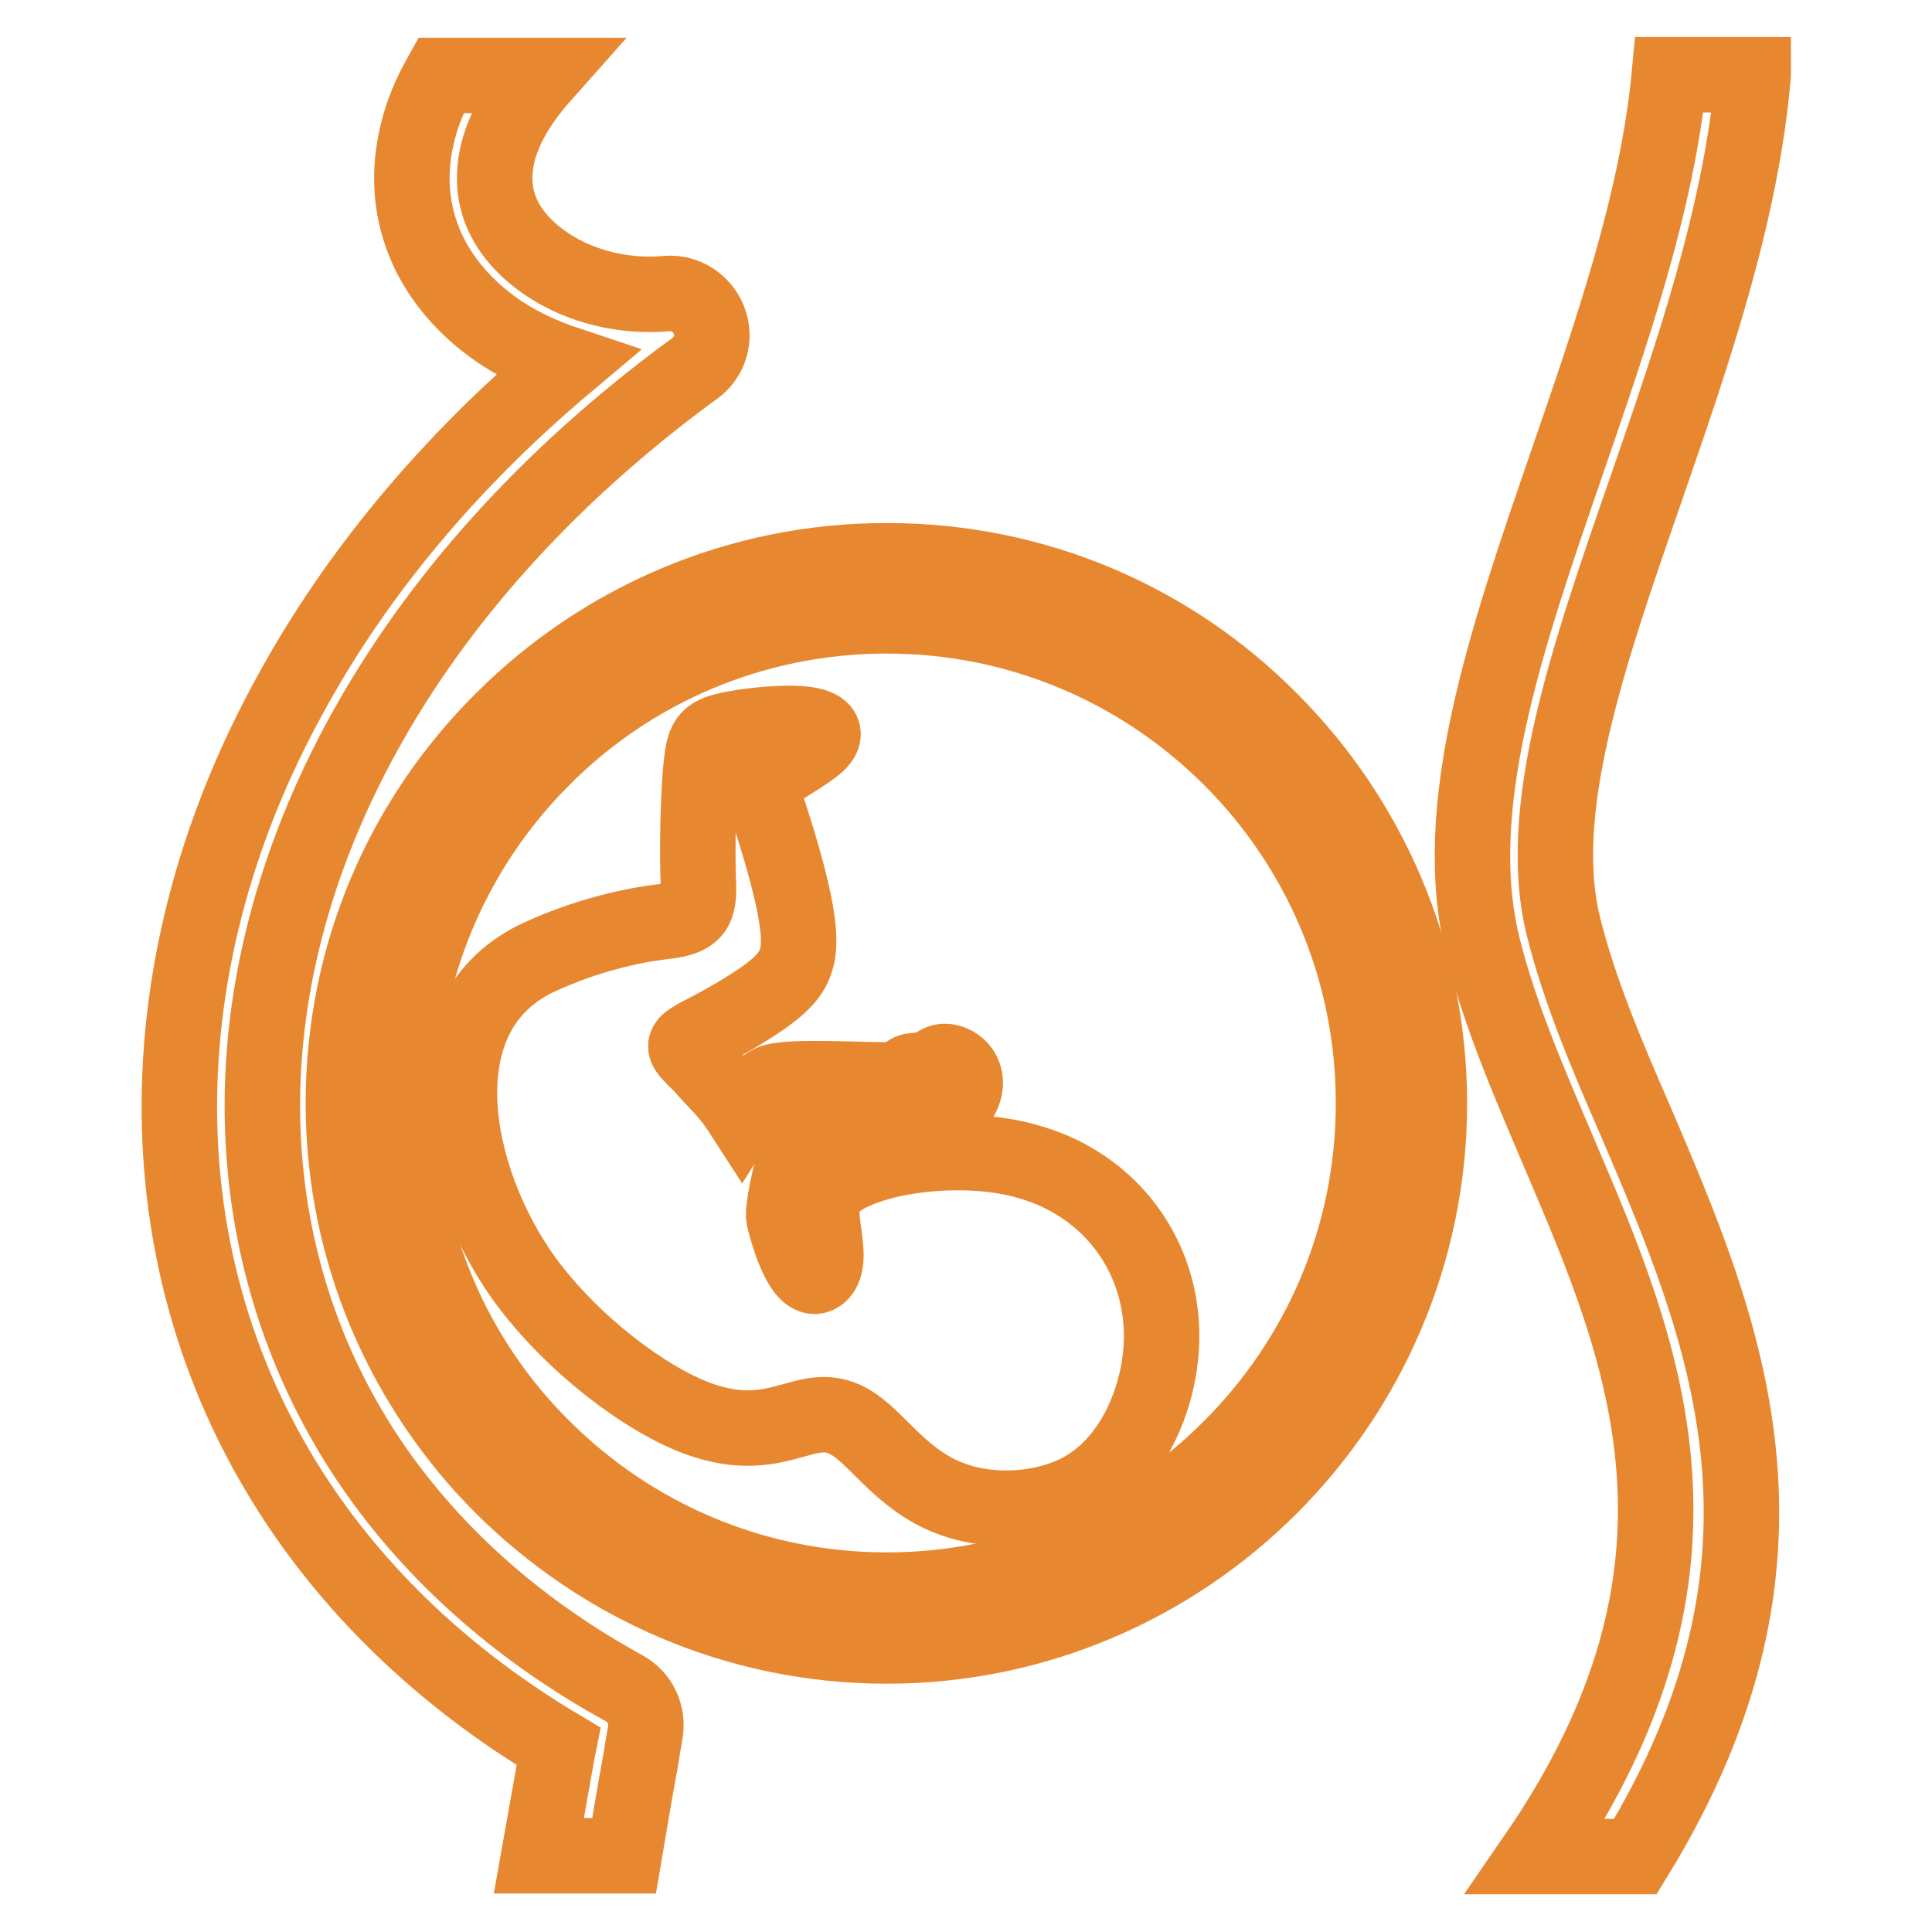
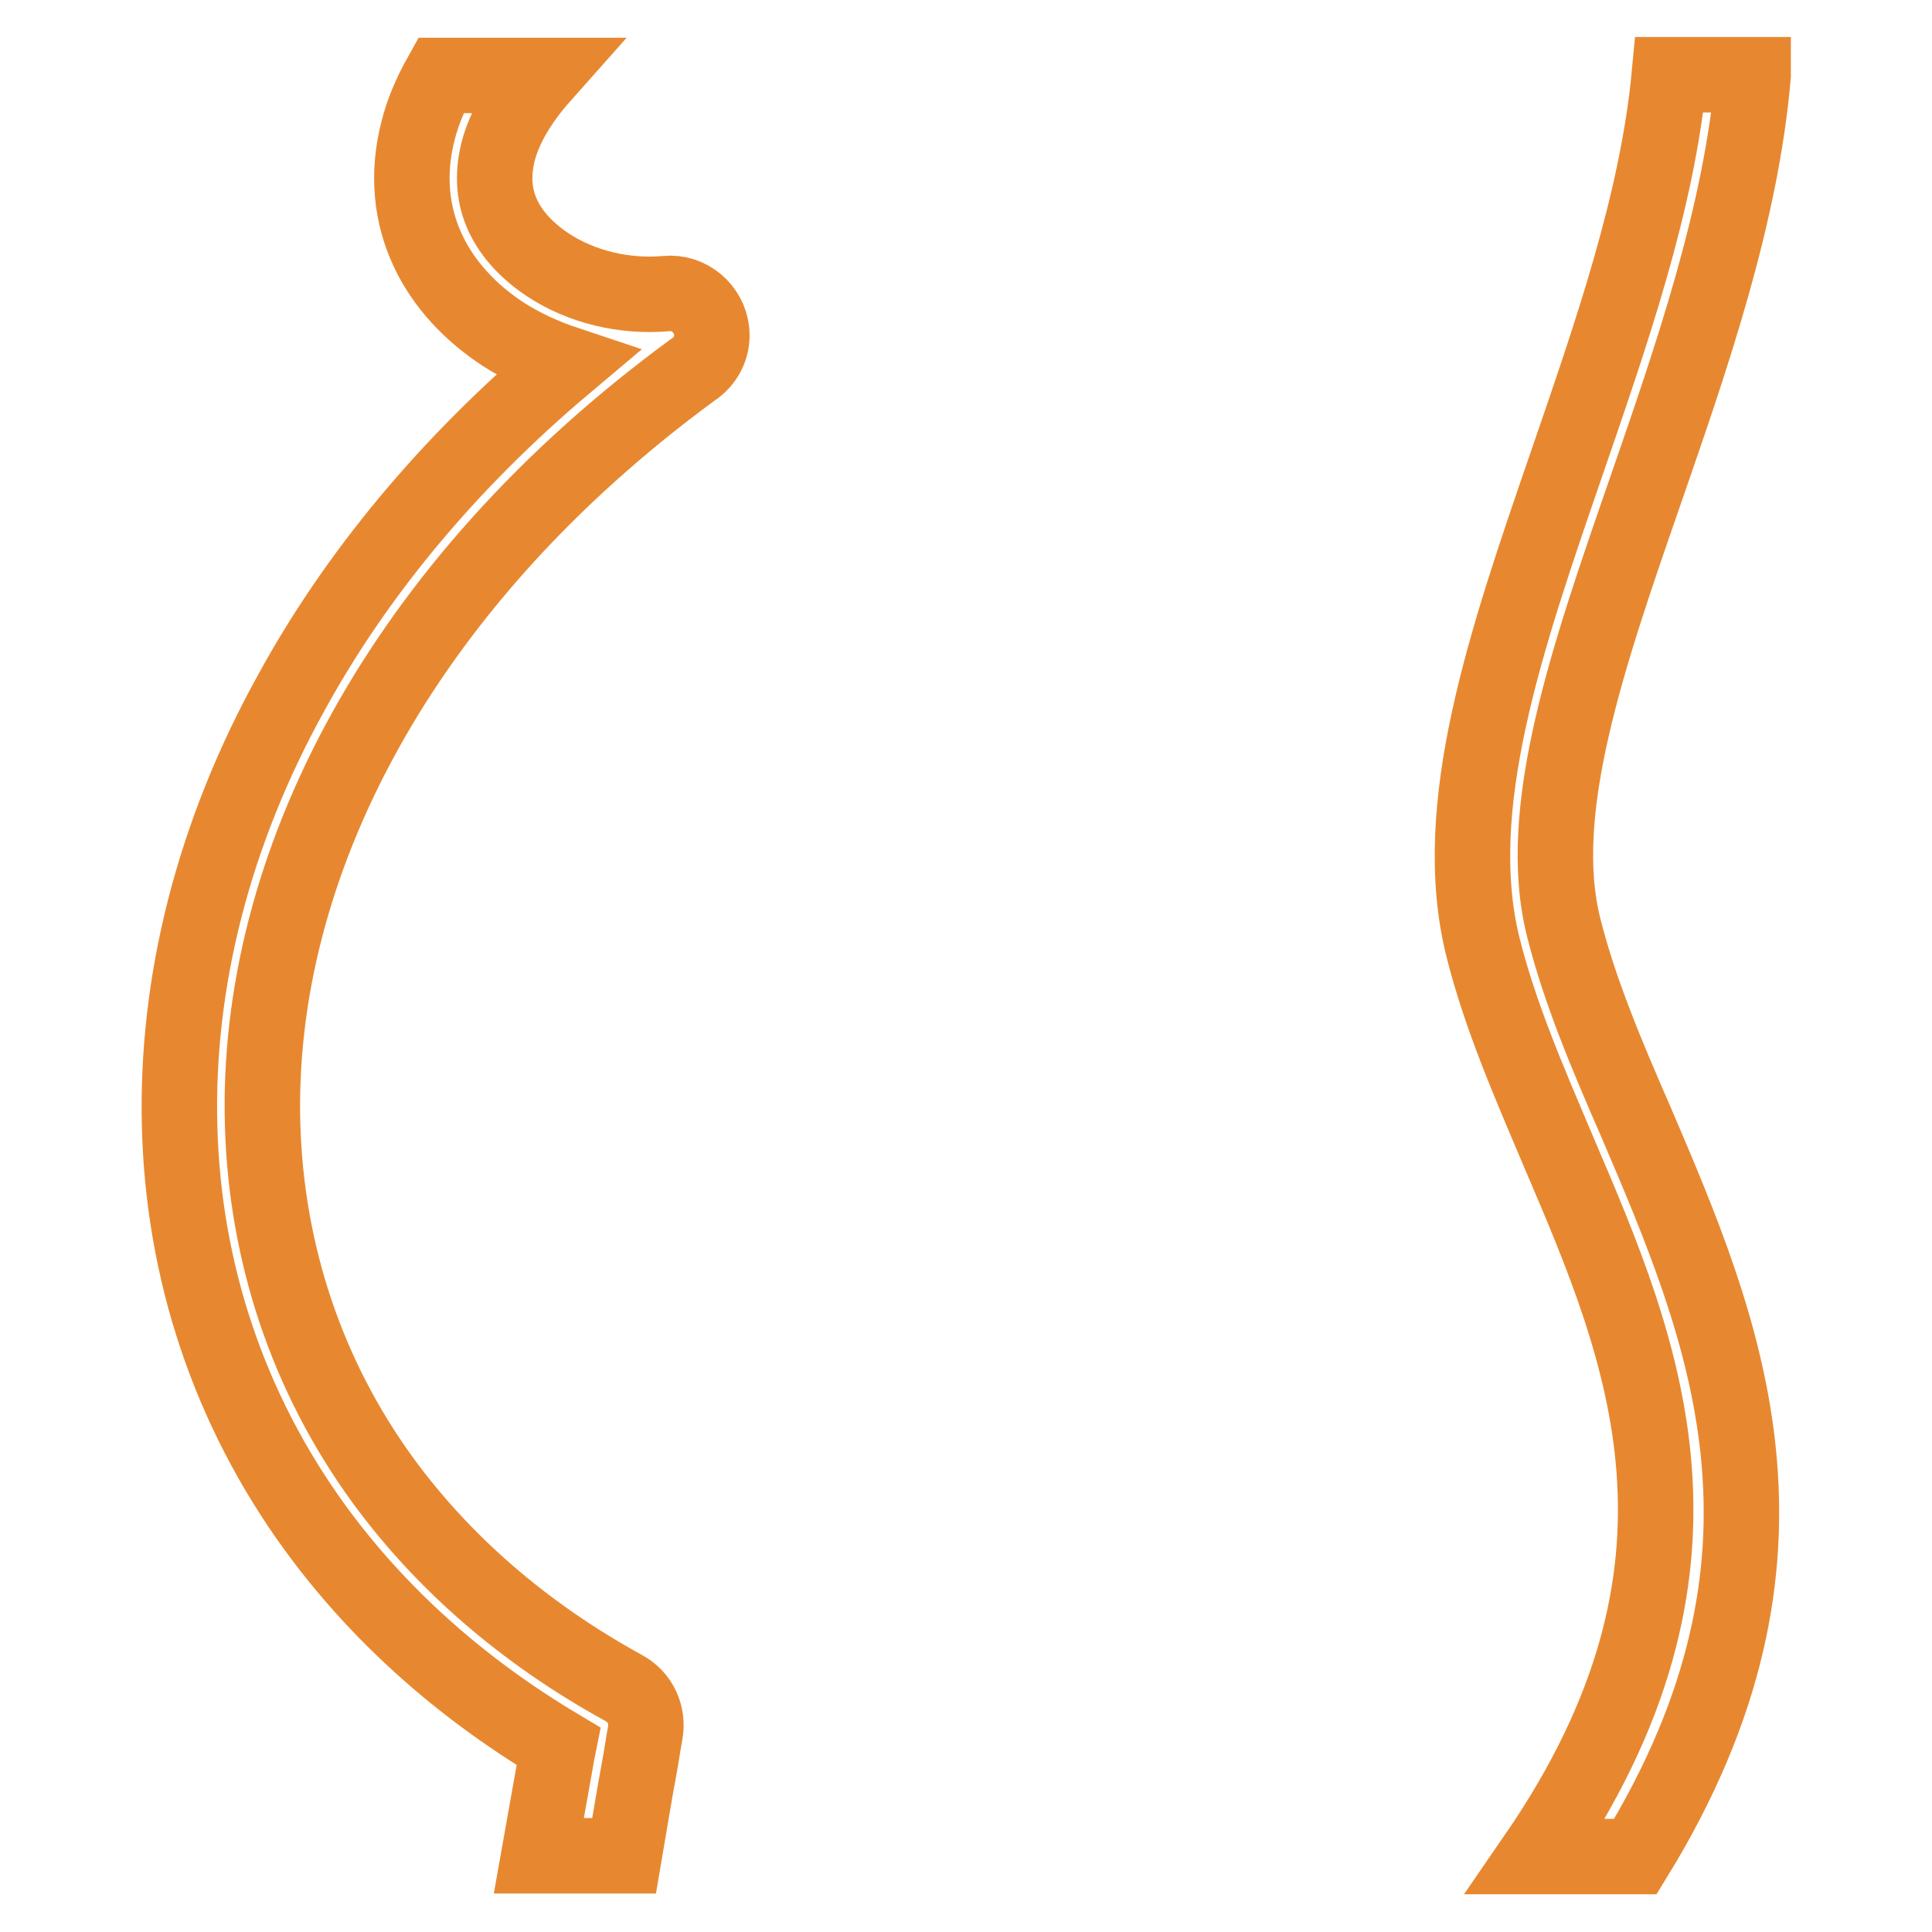
<svg xmlns="http://www.w3.org/2000/svg" version="1.1" x="0px" y="0px" viewBox="0 0 256 256" enable-background="new 0 0 256 256" xml:space="preserve">
  <g>
    <path stroke-width="10" fill-opacity="0" stroke="#e78830" d="M232.3,10c-1.6,18.5-8.1,37.2-14.3,55.1c-7.6,21.9-14.7,42.4-10.8,57.8c2.1,8.4,5.7,16.9,9.5,25.6 c11.8,27.6,24.6,57.4,0,97.5h-13.2c26.5-38.5,14.3-67,3.1-93.2c-3.9-9.2-7.8-18.1-10.1-27.3c-4.6-18.5,3-40.6,11.1-64.1 c5.8-16.9,12-34.5,13.6-51.5H232.3L232.3,10z M71.9,10c-3.2,3.6-5.1,7-5.9,10.1c-0.8,3.2-0.5,6,0.6,8.4c1.2,2.6,3.3,4.8,6,6.6 c4.4,2.9,10.1,4.3,15.7,3.8c3-0.3,5.7,2,6,5c0.2,2.1-0.8,4-2.5,5.1C72.3,63.3,57.8,79.8,48.3,97c-9.5,17.2-14,35-13.5,52.1 c0.5,16.9,5.8,33.1,15.9,47c7.8,10.7,18.5,20.2,32,27.6c2.2,1.2,3.2,3.6,2.8,5.9c-0.3,1.6-0.5,3.1-0.8,4.7c-0.6,3.2-1.3,7.5-2,11.6 H71.4c0.8-4.5,1.6-9,2.4-13.5l0.2-1c-13.4-8-24.1-17.8-32.2-28.9c-11.5-15.8-17.5-34.1-18-53.2c-0.5-19,4.4-38.8,14.9-57.7 C47.1,76.3,59.2,61.5,75,48.2c-3-1-5.8-2.3-8.3-3.9c-4.3-2.8-7.9-6.6-10-11.1c-2.2-4.7-2.8-10.1-1.3-15.9c0.6-2.4,1.6-4.8,3-7.3 L71.9,10L71.9,10z" />
-     <path stroke-width="10" fill-opacity="0" stroke="#e78830" d="M92.9,141.1c2.2,2.5,3.6,3.6,5.4,6.4c1.2-1.9,3.1-3.9,4.3-4.2c2.7-0.7,10.7-0.2,15.7-0.2 c1.7,0,1.7-1.1,2.6-1.2c2-0.2,2.2-0.2,3.4-1c1.5-1,5,1.1,3,4.6c-0.8,1.3-2.6,2.8-6.5,3.5c-6.6,1.2-12.9,1.6-14.2,2.3 c-1.1,0.6-2.4,6.1-2.7,8.8c-0.1,0.9-0.1,1,0.1,1.8c0.8,3.1,2.4,7.5,4.1,7.2c0.8-0.2,1.5-1.2,1.3-3.6c-0.4-5.1-2.6-8.6,6.9-11.4 c4.8-1.4,12.9-2.1,19.5-0.3c12.9,3.4,20.2,15.5,17.6,28.4c-1.2,6-4.4,11.9-9.6,15c-5.3,3.1-12.7,3.4-18,1.3 c-5.3-2-8.6-6.4-11.3-8.7c-7.1-6.3-10.1,2.6-22.2-1.9c-6.9-2.6-16.5-9.8-22.8-18.4c-9.7-13.5-13.9-35.4,2-42.7 c6.1-2.8,12.1-4.2,16.6-4.7c4.5-0.5,4.6-2,4.4-6.1c-0.1-4.3,0-9.1,0.3-13.4c0.4-4.1,0.5-5.1,3.3-5.8c2.9-0.7,8.1-1.2,10.8-0.8 c2.6,0.4,2.7,1.5,1.1,2.8c-1.6,1.3-4.4,2.8-6.1,4.1c-1.3,1-1.1,1.3-0.3,3.9c1.2,3.7,3.3,10.2,4,15.1c0.7,4.8-0.2,6.9-3,9.2 c-2.8,2.3-7.6,4.9-10,6.1C90.2,138.6,90.3,138.5,92.9,141.1z" />
-     <path stroke-width="10" fill-opacity="0" stroke="#e78830" d="M163.1,100.5c-11.7-11.7-27.8-18.9-45.6-18.9c-17.8,0-34,7.2-45.6,18.9C60.2,112.2,53,128.3,53,146.2 c0,17.8,7.2,34,18.9,45.6c11.7,11.7,27.8,18.9,45.6,18.9c17.8,0,34-7.2,45.6-18.9c11.7-11.7,18.9-27.8,18.9-45.6 C182,128.3,174.8,112.2,163.1,100.5L163.1,100.5z M117.5,74.3c19.9,0,37.8,8,50.8,21.1c13,13,21.1,31,21.1,50.8 c0,19.8-8.1,37.8-21.1,50.8c-13,13-31,21.1-50.8,21.1c-19.9,0-37.8-8.1-50.9-21.1c-13-13-21.1-31-21.1-50.8 c0-19.9,8-37.8,21.1-50.8C79.7,82.3,97.7,74.3,117.5,74.3L117.5,74.3z" />
  </g>
</svg>